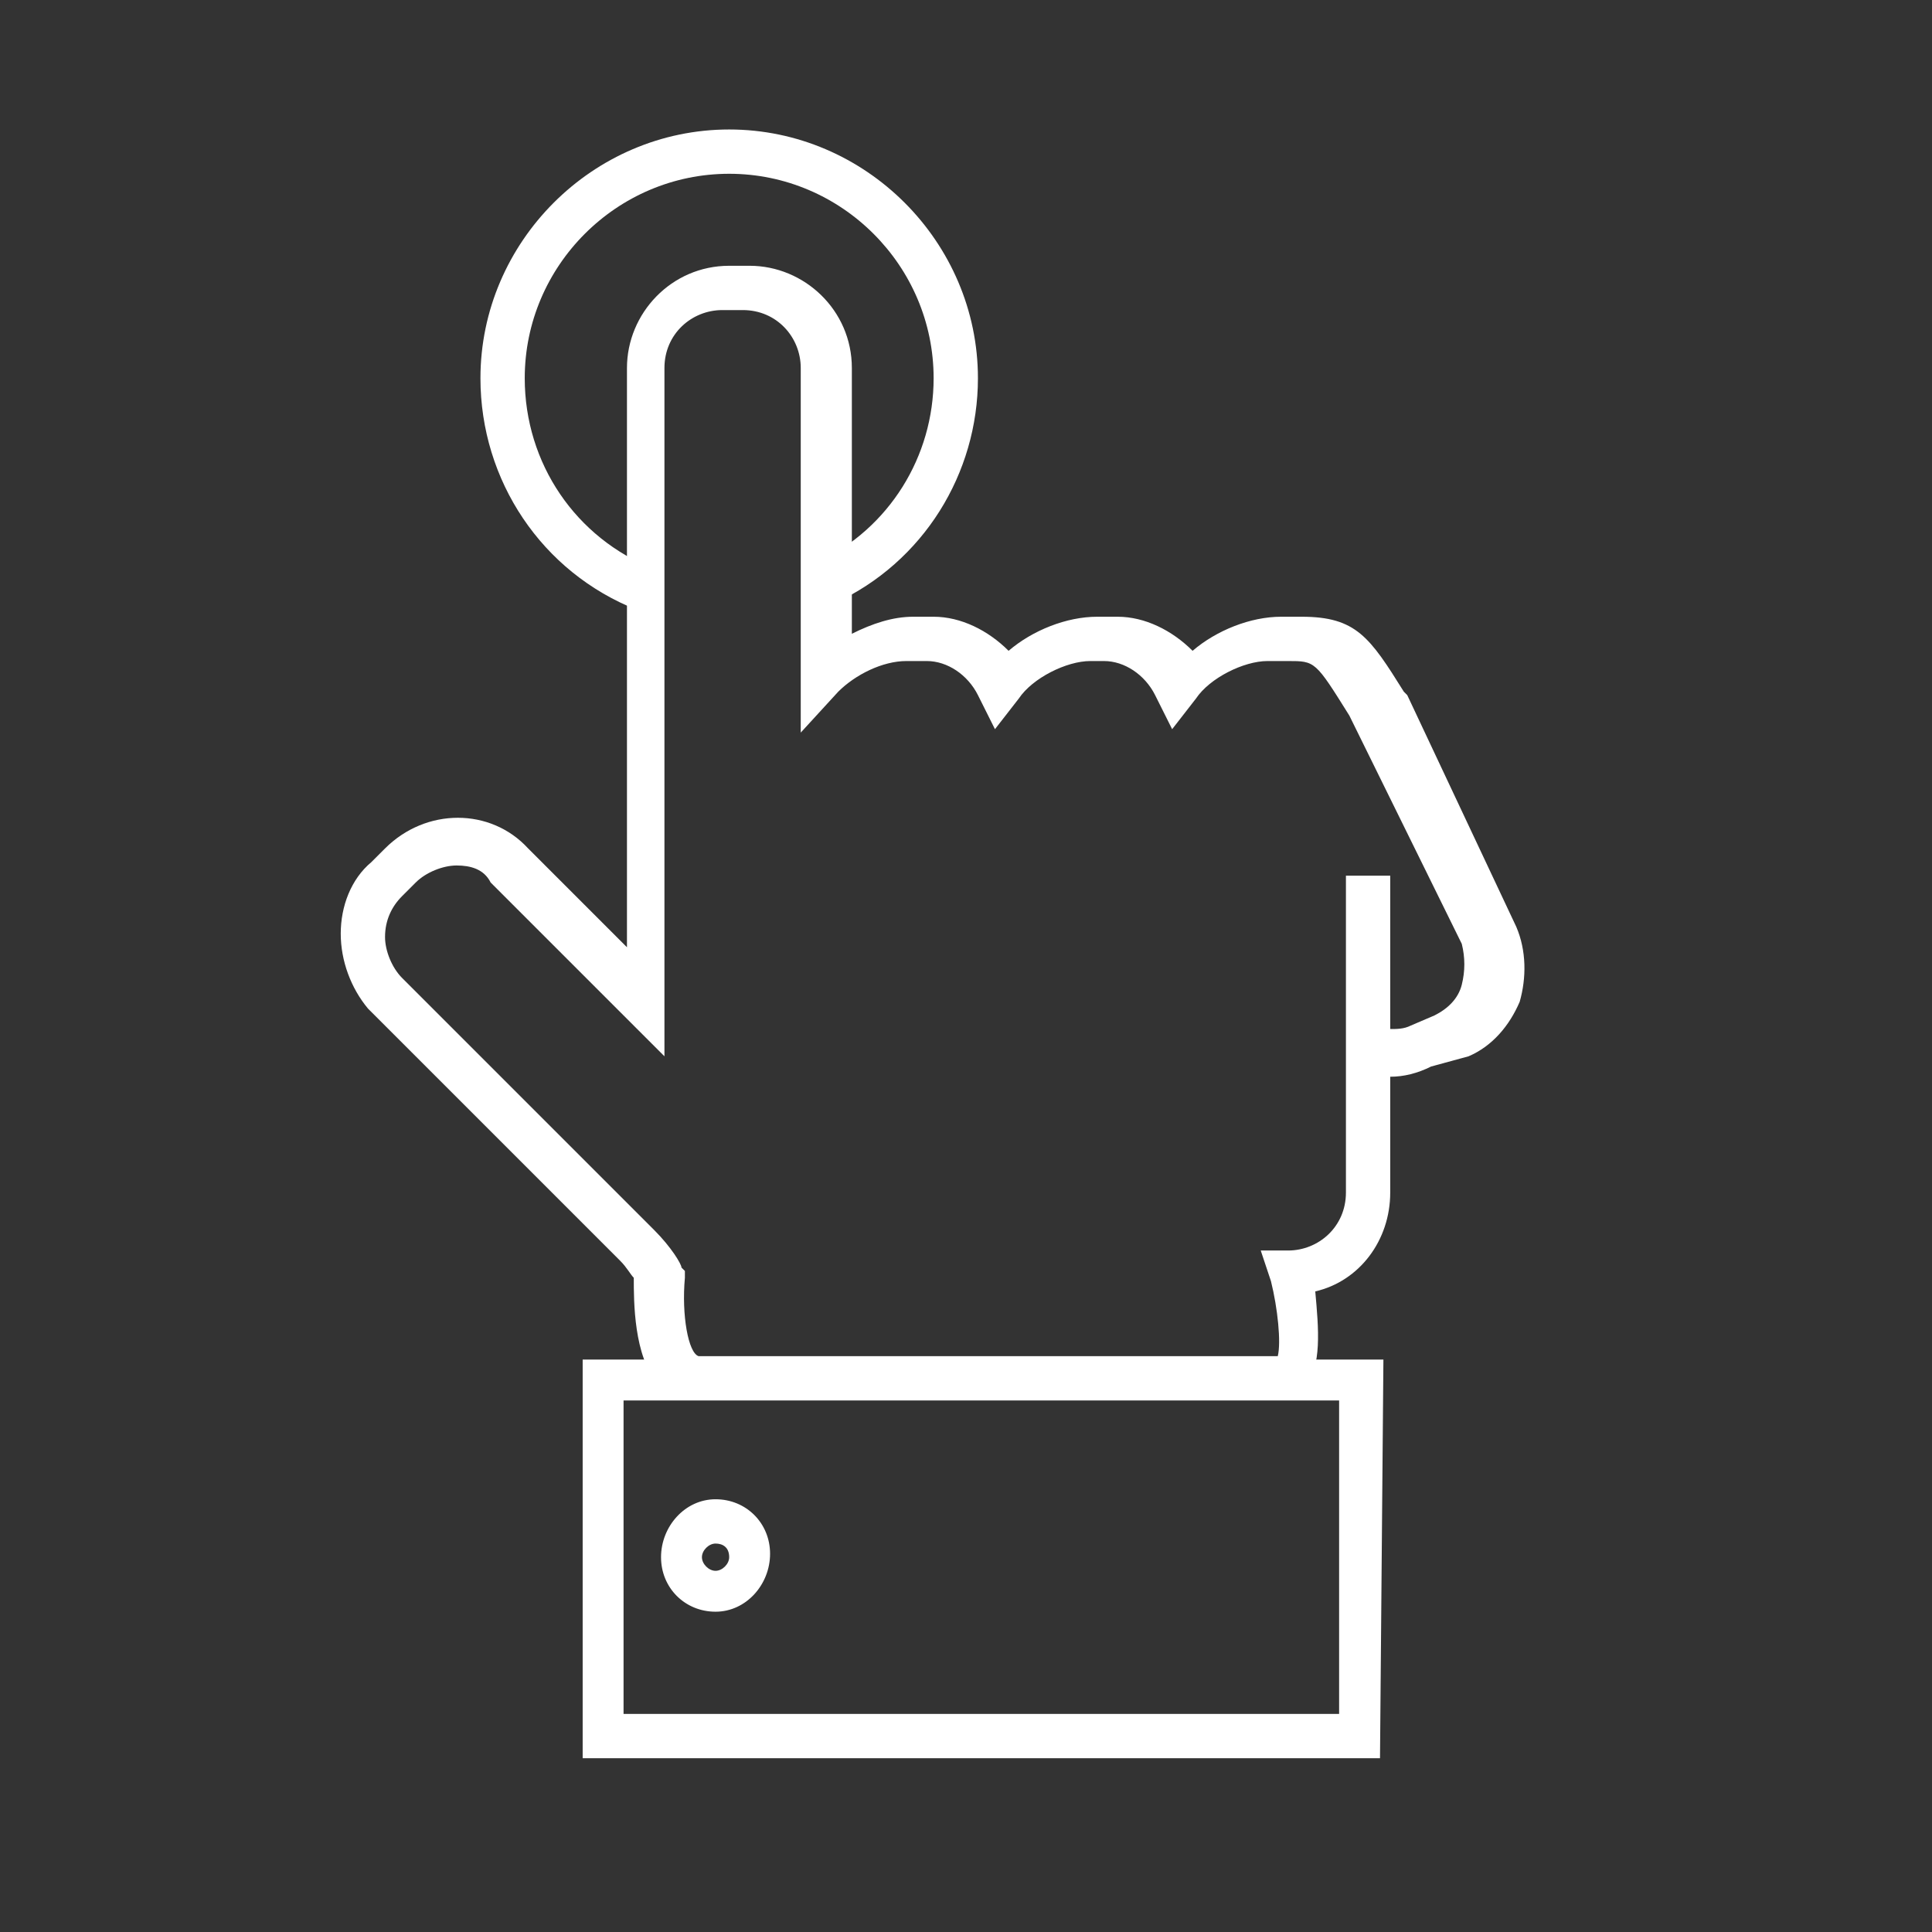
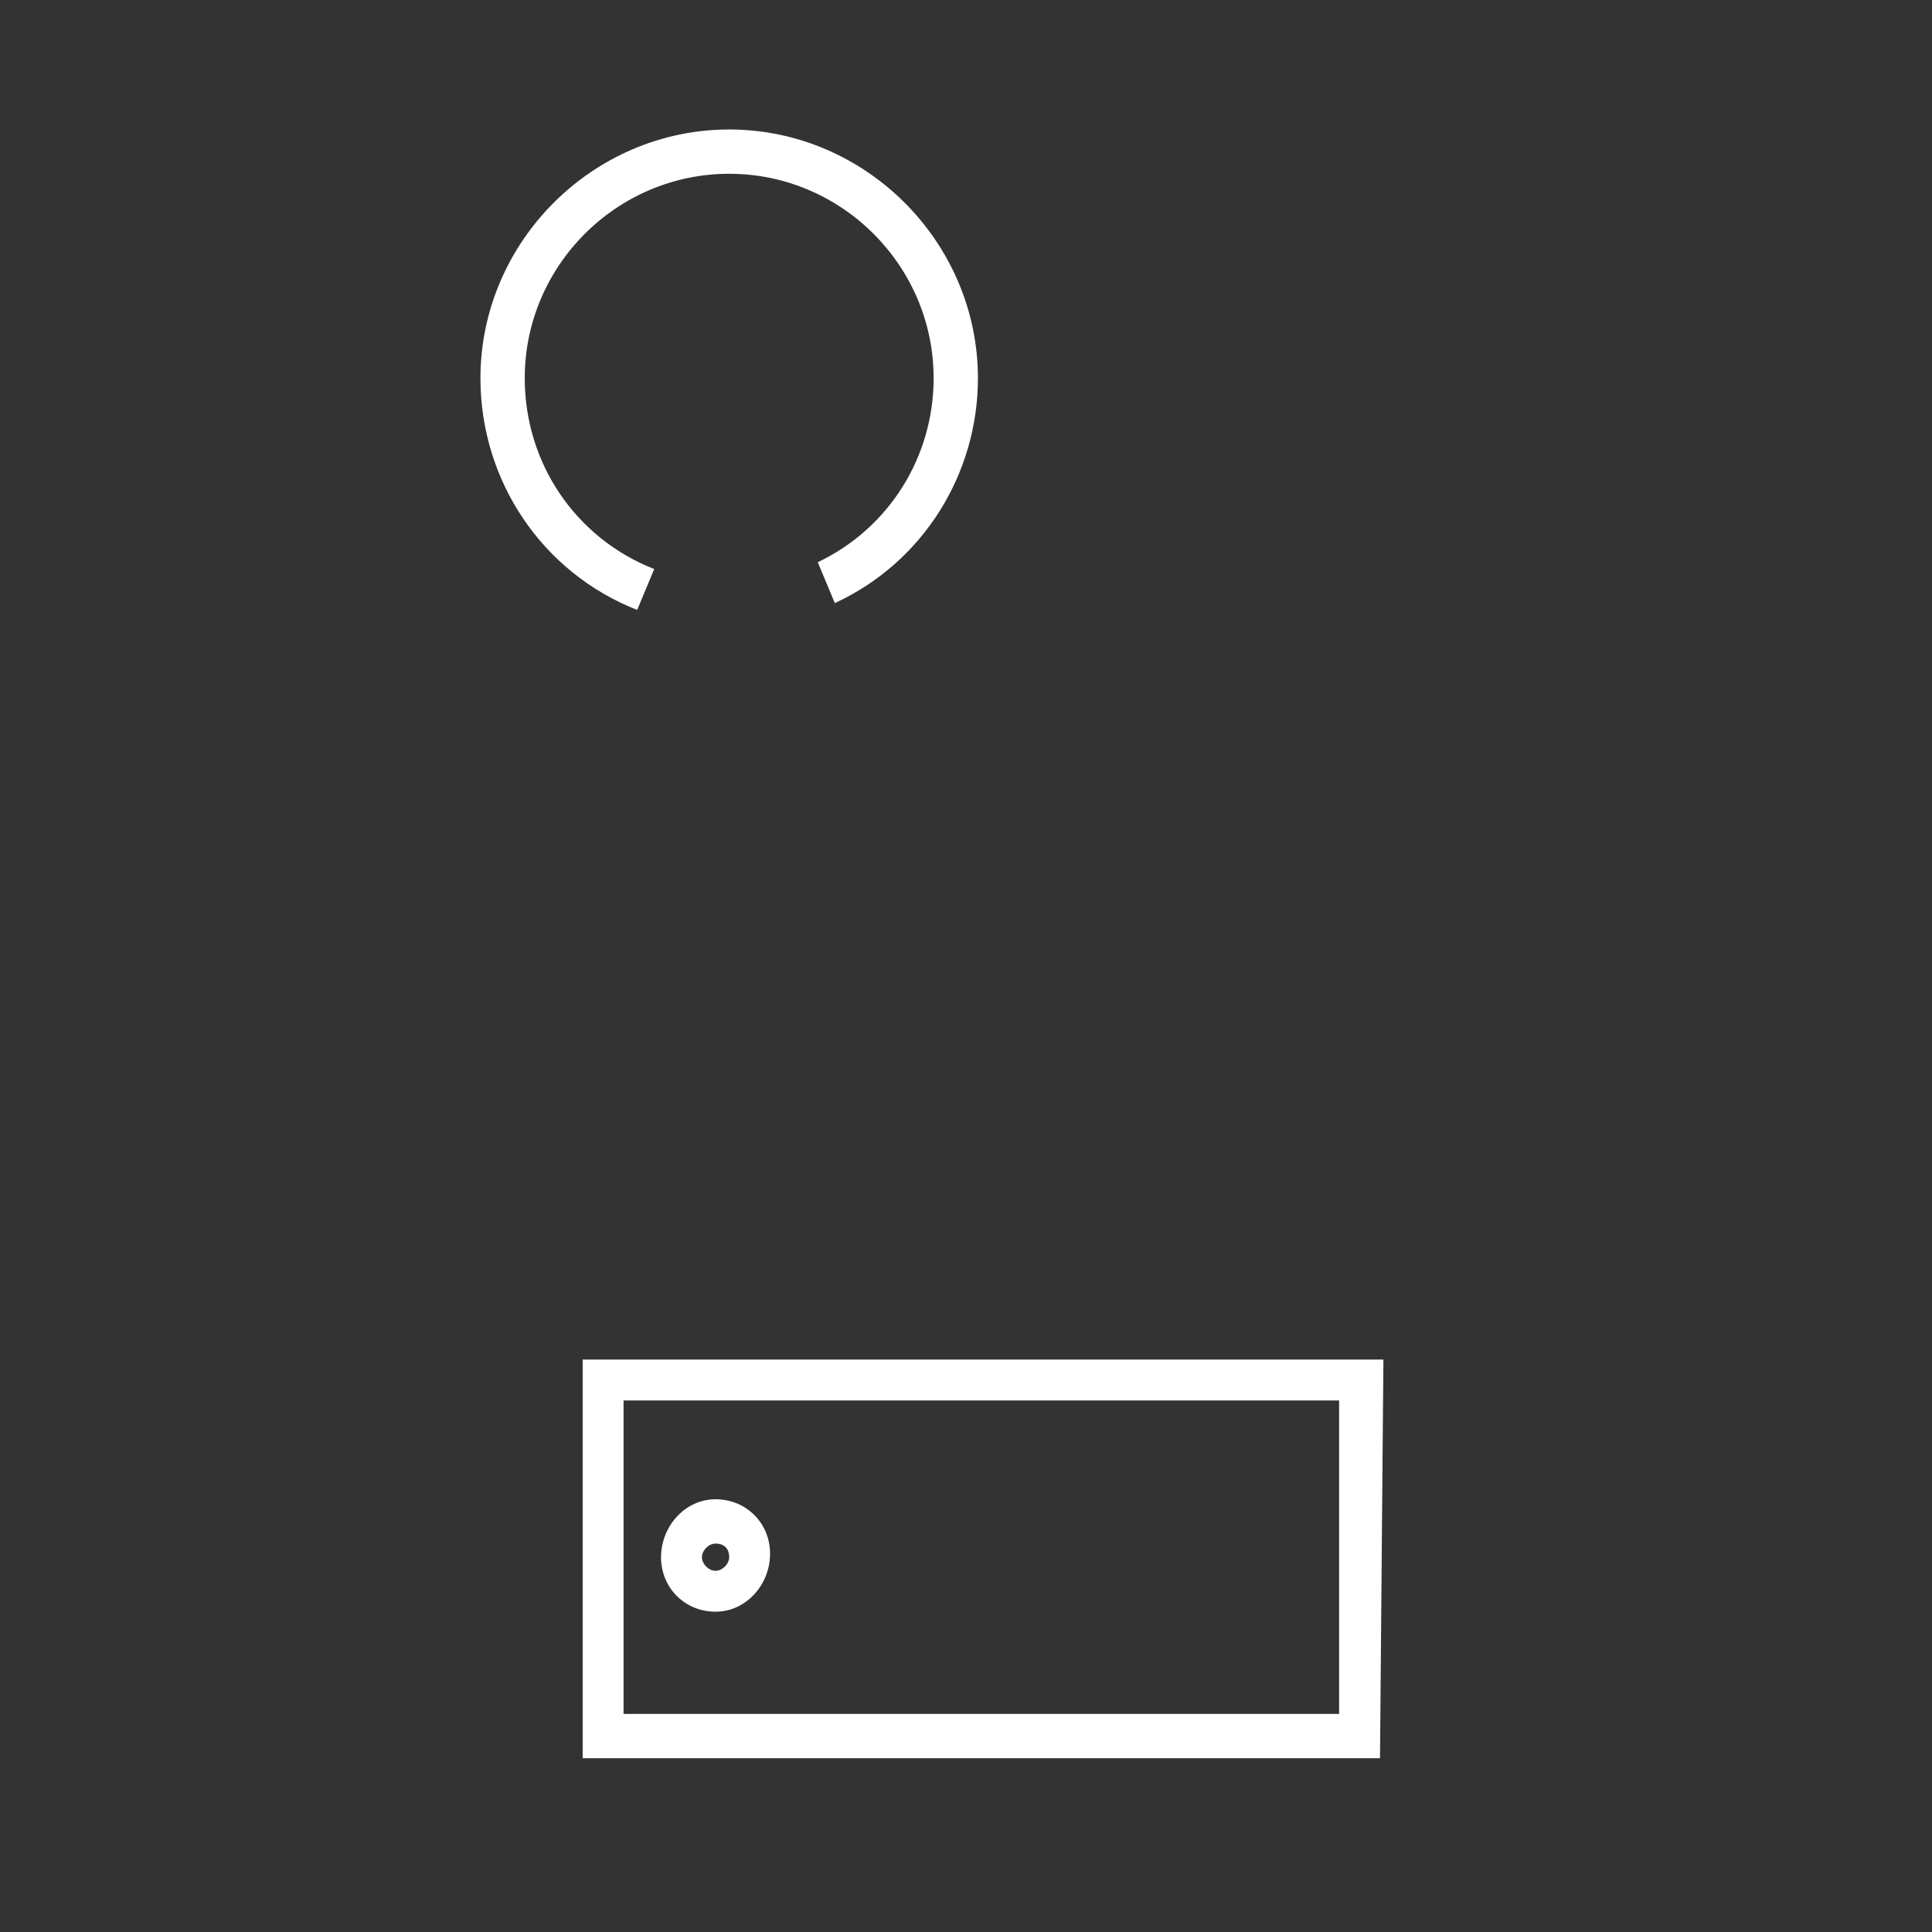
<svg xmlns="http://www.w3.org/2000/svg" version="1.1" x="0px" y="0px" viewBox="0 0 56.7 56.7" style="enable-background:new 0 0 56.7 56.7;" xml:space="preserve">
  <rect x="0" y="0" width="56.7" height="56.7" fill="#333333" stroke="none" />
  <style type="text/css">
	.st0{display:none;}
	.st1{display:inline;fill:none;stroke:#FFFFFF;stroke-linecap:round;stroke-linejoin:round;stroke-miterlimit:10;}
	.st2{fill:#FFFFFF;}
	.st3{fill:none;stroke:#FFFFFF;stroke-width:4;stroke-miterlimit:10;}
</style>
  <g id="Calque_1">
    <g class="st0">
      <path class="st1" d="M45.8,31.8c0,0.2-0.4,0.4-0.8,0.4c-0.5,0-0.8-0.2-0.8-0.4" />
      <path class="st1" d="M49.5,26.2c-0.7-0.2-1.1,0.5-2.7,1c-1.6,0.5-5.2-2.6-5.2-2.6" />
      <polyline class="st1" points="42.5,35.8 42.5,37.2 45.1,38.9 47.7,36.9 47.7,35.9   " />
      <path class="st1" d="M47.7,36.9c0,0,3.7,0.4,4.9,1.4s2.6,2.3,2.9,6.4c-2.5,1.1-5,2.2-10.3,2.2s-9.1-1.6-10.5-2.1    c0.3-3.2,1.4-7.7,7.9-7.6" />
-       <path class="st1" d="M50.1,29.1L50.1,29.1c-0.2-3.5-1.4-6.2-5-6.3c-3.9-0.1-4.8,2.8-4.9,6.3h-0.3c-0.4,0-0.6,0.5-0.6,1.2    c0,0.6,0.3,1.2,0.6,1.2h0.4c0.4,2.4,1.7,4.2,3.3,4.9c0.4,0.2,0.9,0.3,1.4,0.3c0.7,0,1.3-0.2,1.9-0.5c1.4-0.8,2.4-2.5,2.8-4.6H50    c0.4,0,0.6-0.5,0.6-1.2C50.7,29.6,50.5,29.1,50.1,29.1z" />
    </g>
    <g class="st0">
      <path class="st1" d="M13.2,32.5c0,0.2-0.4,0.4-0.8,0.4c-0.5,0-0.8-0.2-0.8-0.4" />
      <path class="st1" d="M10.3,24.7c0,0,1.9,2.2,3.9,2.5c4,0.6,4.4-2.5,4-4.2c0,0-1,2.6-1.9,1.2" />
      <path class="st1" d="M20.4,45.6c-1.9,0.7-4.3,1.3-8,1.3c-5.3,0-9.1-1.6-10.5-2.1c0.3-3.2,1.4-7.7,7.9-7.6" />
      <path class="st1" d="M15,36.9c0,0,3.7,0.4,4.9,1.4c0.2,0.2,0.5,0.4,0.7,0.6" />
      <path class="st1" d="M10.1,35.4l-0.2,1.8c0,0,0.3,1.7,2.6,1.7s2.6-2,2.6-2l-0.2-1.2" />
      <path class="st1" d="M16.2,24.2c-0.8-1.1-1.9-1.8-3.7-1.8c-3.9-0.1-4.8,2.8-4.9,6.3H7.3c-0.4,0-0.6,0.5-0.6,1.2    C6.7,30.5,7,31,7.4,31h0.4c0.4,2.4,1.7,4.3,3.3,5c0.4,0.2,0.9,0.3,1.4,0.3c0.7,0,1.3-0.2,1.9-0.5c1.4-0.8,2.4-2.6,2.8-4.7h0.3    c0.4,0,0.6-0.5,0.6-1.2c0-0.6-0.3-1.2-0.6-1.2h-0.1c0-0.7-0.1-1.4-0.2-2" />
      <path class="st1" d="M10.3,24.7c0,0,0.1,2.4-2.4,2.4" />
    </g>
    <g class="st0">
      <path class="st1" d="M29.5,31.8c0,0.2-0.4,0.4-0.8,0.4c-0.5,0-0.8-0.2-0.8-0.4" />
      <path class="st1" d="M33,25c0,0-1.4,0.3-3.6-0.1s-4-0.6-4-0.6s-0.2-2.9,5.3-3.3c0.9-0.1,1.5,0.2,1.8,0.5" />
      <path class="st1" d="M32.5,21.5c1,1-0.1,3.3,0.5,3.5" />
      <path class="st1" d="M26.2,35.8v1.4c0,0,0.2,1.7,2.6,1.7s2.6-2,2.6-2v-1" />
-       <path class="st1" d="M36.7,45.6c-1.9,0.7-4.3,1.3-8,1.3c-5.3,0-9.1-1.6-10.5-2.1c0.3-3.2,1.4-7.7,7.9-7.6" />
      <path class="st1" d="M31.3,36.9c0,0,3.7,0.4,4.9,1.4c0.3,0.2,0.5,0.4,0.8,0.7" />
      <path class="st1" d="M25.3,24.1c-1,1.2-1.3,3-1.4,5h-0.3c-0.4,0-0.6,0.5-0.6,1.2c0,0.6,0.3,1.2,0.6,1.2H24c0.4,2.4,1.7,4.3,3.3,5    c0.4,0.2,0.9,0.3,1.4,0.3c0.7,0,1.3-0.2,1.9-0.5c1.4-0.8,2.4-2.6,2.8-4.7h0.3c0.4,0,0.6-0.5,0.6-1.2c0-0.6-0.3-1.2-0.6-1.2h-0.1    c-0.1-1.6-0.3-3-0.9-4.1" />
      <path class="st1" d="M25.2,24.1c0,0-2.8,0.6-3.4,4.6c1-0.1,1.9,0,1.9,0" />
      <path class="st1" d="M33,23.7c0,0,2.5,2.1,2.5,5.2c-0.9,0.1-1.9-0.1-1.9-0.1" />
    </g>
    <path class="st2" d="M40.5,51.6H17.1V39.9h23.5L40.5,51.6L40.5,51.6z M18.3,50.3h21v-9.2h-21V50.3z" />
    <path class="st3" d="M41.5,39.1" />
    <path class="st2" d="M21,47.3c-0.9,0-1.6-0.7-1.6-1.6S20.1,44,21,44s1.6,0.7,1.6,1.6S21.9,47.3,21,47.3z M21,45.3   c-0.2,0-0.4,0.2-0.4,0.4s0.2,0.4,0.4,0.4c0.2,0,0.4-0.2,0.4-0.4C21.4,45.4,21.2,45.3,21,45.3z" />
    <path class="st2" d="M18.7,17.9c-2.8-1.1-4.6-3.8-4.6-6.8c0-4,3.3-7.3,7.3-7.3s7.3,3.3,7.3,7.3c0,2.8-1.6,5.4-4.2,6.6L24,16.5   c2.1-1,3.4-3.1,3.4-5.4c0-3.3-2.7-6-6-6s-6,2.7-6,6c0,2.5,1.5,4.7,3.8,5.6L18.7,17.9z" />
-     <path class="st2" d="M37.6,41H20.3c-0.4,0-0.7-0.2-1-0.4c-0.7-0.8-0.7-2.4-0.7-3.1c-0.1-0.1-0.2-0.3-0.4-0.5l-7.4-7.4   C10.3,29,10,28.2,10,27.4c0-0.8,0.3-1.6,0.9-2.1l0.4-0.4c1.2-1.2,3.1-1.2,4.2,0l2.9,2.9v-17c0-1.6,1.3-3,3-3H22c1.6,0,3,1.3,3,3   v7.8c0.6-0.3,1.2-0.5,1.8-0.5h0.6c0.8,0,1.6,0.4,2.2,1c0.7-0.6,1.7-1,2.6-1h0.6c0.8,0,1.6,0.4,2.2,1c0.7-0.6,1.7-1,2.6-1h0.6   c1.6,0,2,0.6,3,2.2l0.1,0.1l3.2,6.8c0.3,0.7,0.3,1.5,0.1,2.2c-0.3,0.7-0.8,1.3-1.5,1.6L42,31.3c-0.4,0.2-0.8,0.3-1.2,0.3V35   c0,1.4-0.9,2.6-2.2,2.9c0.1,1.1,0.2,2.2-0.3,2.8C38.1,40.9,37.9,41,37.6,41z M13.4,25.4c-0.4,0-0.9,0.2-1.2,0.5l-0.4,0.4   c-0.3,0.3-0.5,0.7-0.5,1.2c0,0.4,0.2,0.9,0.5,1.2l7.4,7.4c0.5,0.5,0.8,1,0.8,1.1l0.1,0.1v0.2c-0.1,1.1,0.1,2.2,0.4,2.3h17   c0.1-0.4,0-1.4-0.2-2.2L37,36.7h0.8c0.9,0,1.7-0.7,1.7-1.7v-9.3h1.3v4.5c0.2,0,0.4,0,0.6-0.1l0.7-0.3c0.4-0.2,0.7-0.5,0.8-0.9   s0.1-0.8,0-1.2L39.6,21c-1-1.6-1-1.6-1.8-1.6h-0.6c-0.7,0-1.7,0.5-2.1,1.1l-0.7,0.9l-0.5-1c-0.3-0.6-0.9-1-1.5-1H32   c-0.7,0-1.7,0.5-2.1,1.1l-0.7,0.9l-0.5-1c-0.3-0.6-0.9-1-1.5-1h-0.6c-0.7,0-1.5,0.4-2,0.9l-1.1,1.2V10.8c0-0.9-0.7-1.7-1.7-1.7   h-0.6c-0.9,0-1.7,0.7-1.7,1.7V31l-5.1-5.1C14.2,25.5,13.8,25.4,13.4,25.4z" />
  </g>
  <g id="Calque_2">
</g>
</svg>